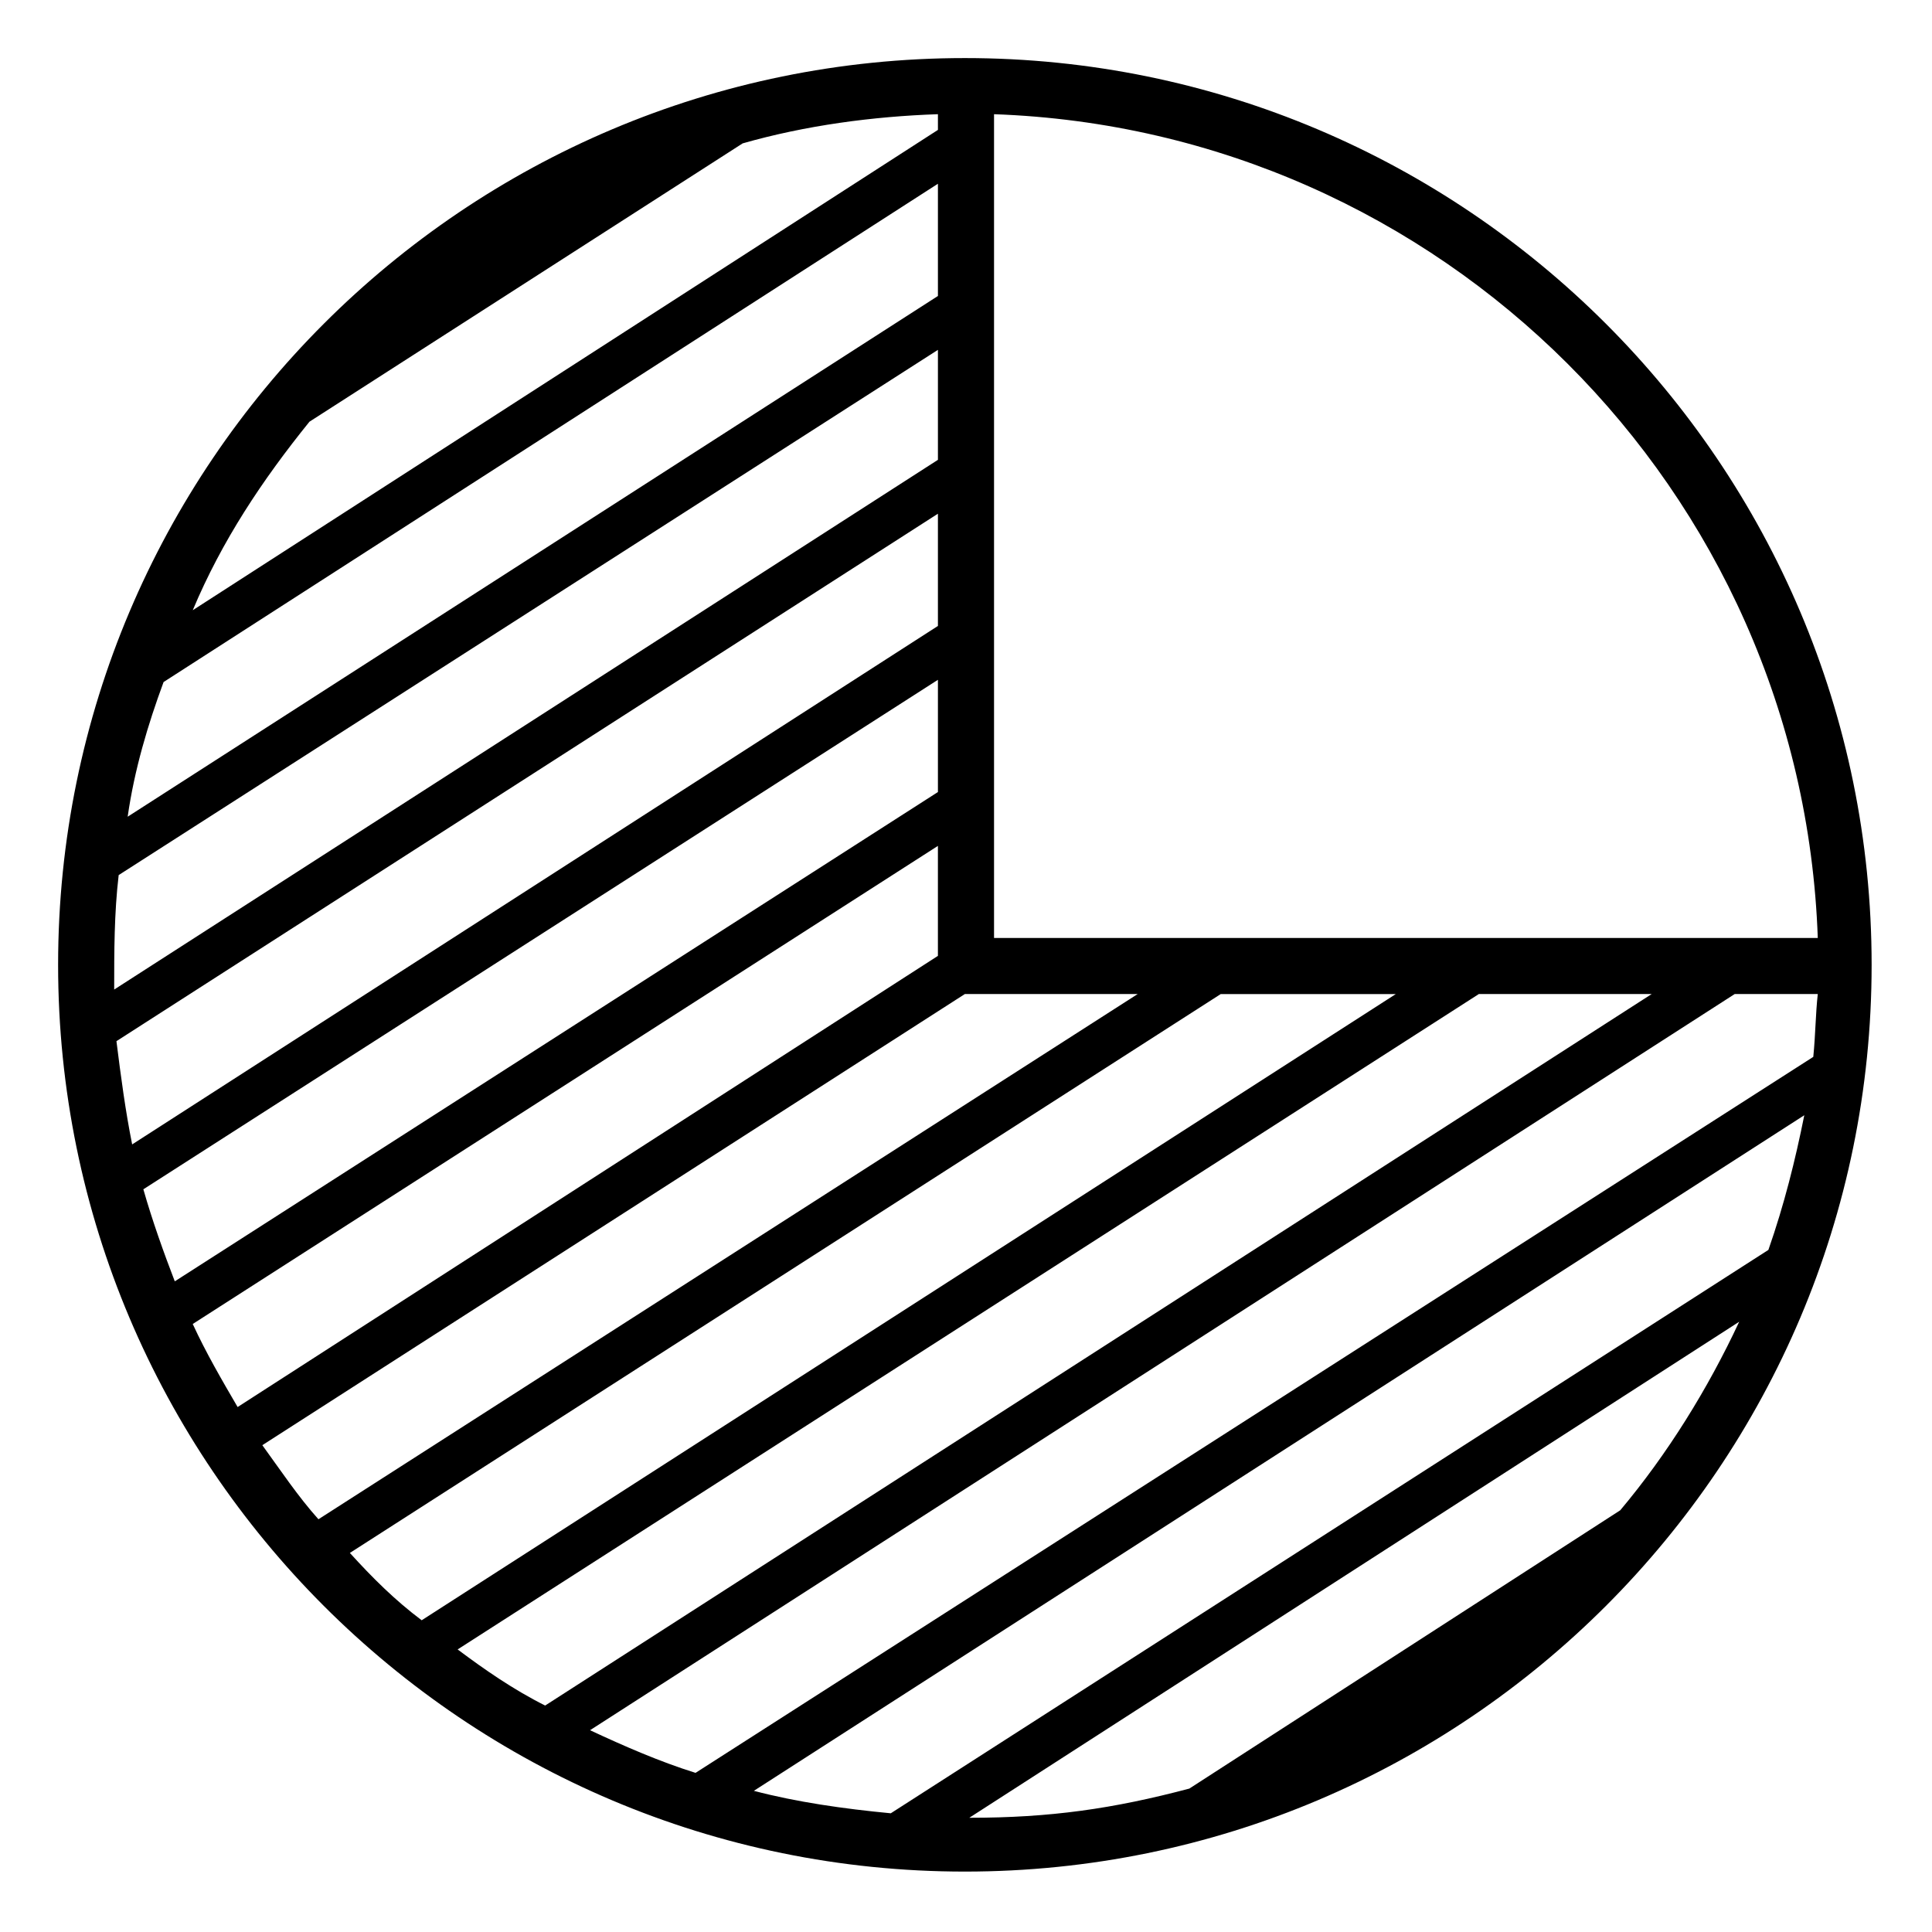
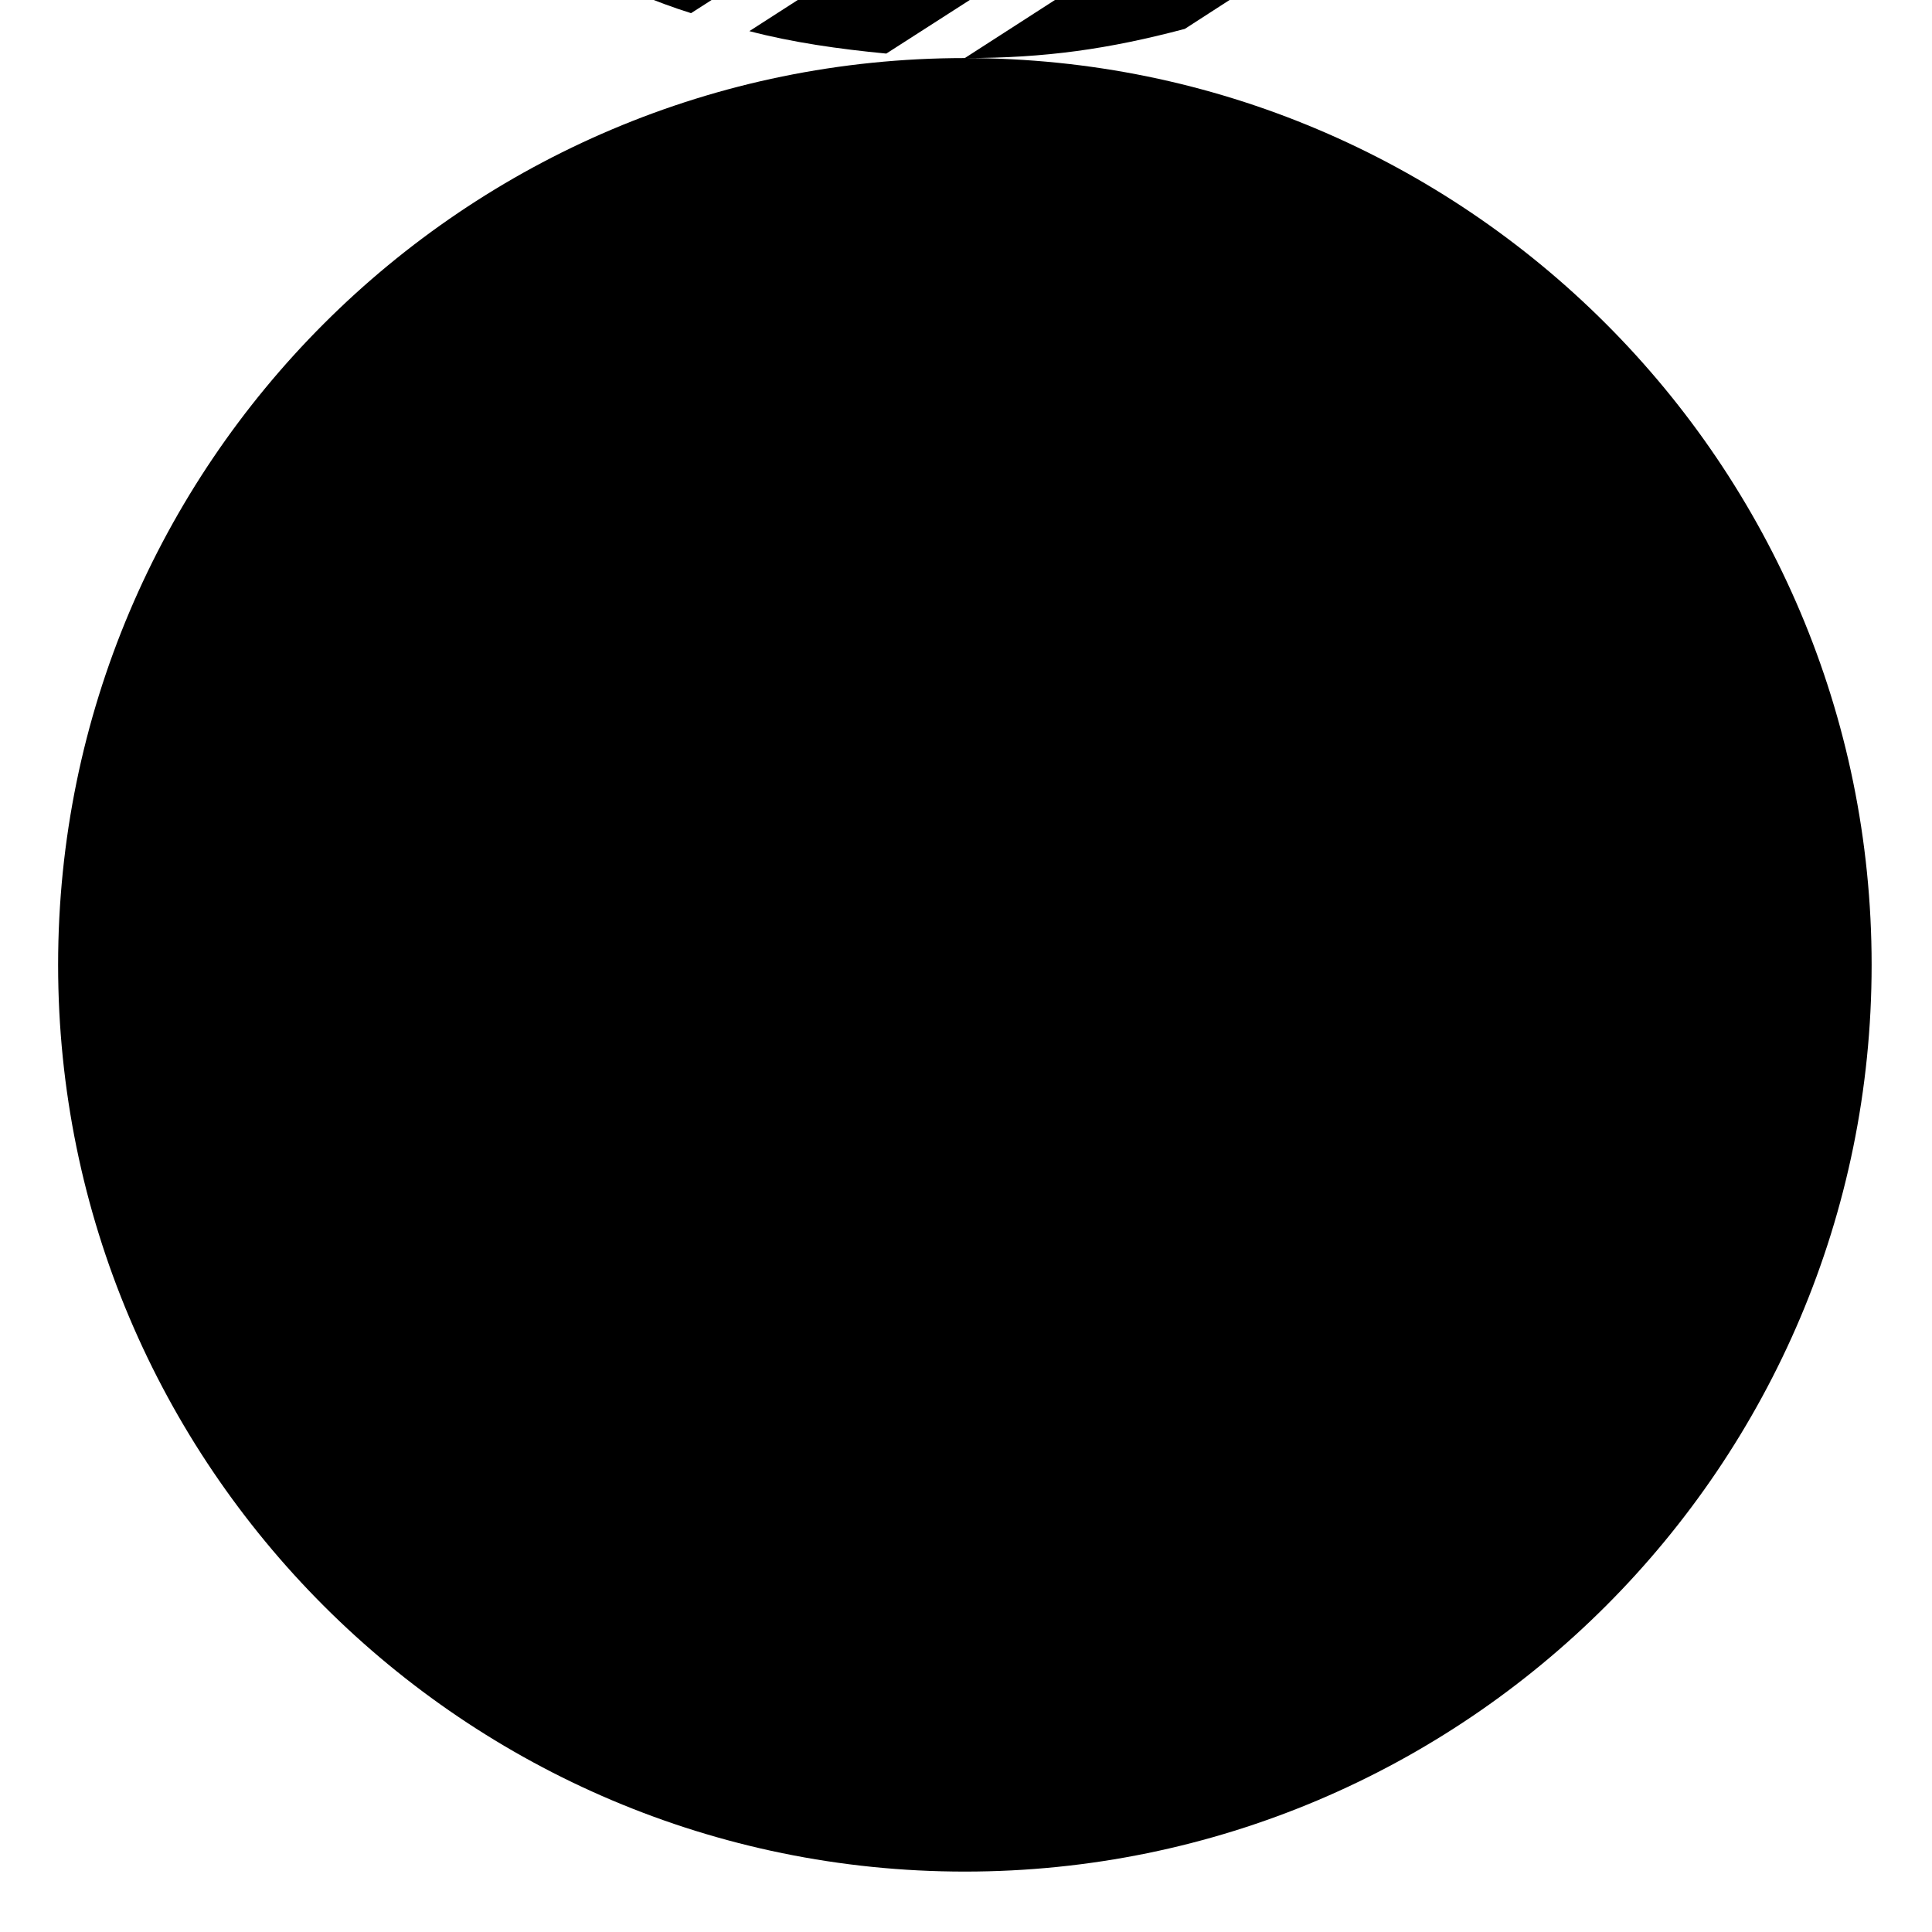
<svg xmlns="http://www.w3.org/2000/svg" fill="#000000" width="800px" height="800px" version="1.1" viewBox="144 144 512 512">
-   <path d="m399.7 159.39c132.64 0 240.3 107.66 240.3 240.3s-107.66 240.3-240.3 240.3-240.3-107.66-240.3-240.3 107.66-240.3 240.3-240.3zm1.191 466.34c21.414 0 38.066-2.379 58.293-7.734l114.2-73.758c12.492-14.871 23.199-32.121 31.523-49.965l-204.02 131.45zm-20.82-1.191 232.57-149.3c4.164-11.895 7.137-23.793 9.516-35.688l-278.38 179.04c11.301 2.973 23.793 4.758 36.285 5.949zm-51.75-10.707 296.22-189.75c0.594-5.949 0.594-11.301 1.191-16.656h-22.008l-303.36 195.1c8.922 4.164 18.438 8.328 27.957 11.301zm-39.852-17.844 293.25-188.56h-45.801l-270.64 173.69c7.137 5.352 14.871 10.707 23.199 14.871zm-32.715-22.602 258.15-165.95h-46.395l-230.79 148.11c5.949 6.543 11.895 12.492 19.035 17.844zm-27.363-26.766 217.11-139.19h-45.801l-186.18 119.56c4.758 6.543 9.516 13.68 14.871 19.629zm-21.414-29.742 185.58-119.56v-29.145l-197.48 126.7c3.57 7.734 7.734 14.871 11.895 22.008zm-16.656-33.309 202.24-129.67v-29.742l-210.57 135.02c2.379 8.328 5.352 16.656 8.328 24.387zm-11.301-36.285 213.54-137.4v-29.742l-217.7 139.78c1.191 9.516 2.379 18.438 4.164 27.363zm-4.758-41.043 218.3-140.38v-29.145l-217.11 139.19c-1.191 10.113-1.191 20.223-1.191 30.336zm3.57-45.801 214.73-138v-29.742l-205.21 132.05c-4.164 11.301-7.734 23.199-9.516 35.688zm17.25-54.723 197.48-127.29v-4.164c-17.25 0.594-35.094 2.973-51.75 7.734l-114.8 73.758c-12.492 15.465-23.199 31.523-30.93 49.965zm212.35-131.45v218.3h218.3c-4.164-118.96-99.93-214.13-218.3-218.3z" fill-rule="evenodd" />
+   <path d="m399.7 159.39c132.64 0 240.3 107.66 240.3 240.3s-107.66 240.3-240.3 240.3-240.3-107.66-240.3-240.3 107.66-240.3 240.3-240.3zc21.414 0 38.066-2.379 58.293-7.734l114.2-73.758c12.492-14.871 23.199-32.121 31.523-49.965l-204.02 131.45zm-20.82-1.191 232.57-149.3c4.164-11.895 7.137-23.793 9.516-35.688l-278.38 179.04c11.301 2.973 23.793 4.758 36.285 5.949zm-51.75-10.707 296.22-189.75c0.594-5.949 0.594-11.301 1.191-16.656h-22.008l-303.36 195.1c8.922 4.164 18.438 8.328 27.957 11.301zm-39.852-17.844 293.25-188.56h-45.801l-270.64 173.69c7.137 5.352 14.871 10.707 23.199 14.871zm-32.715-22.602 258.15-165.95h-46.395l-230.79 148.11c5.949 6.543 11.895 12.492 19.035 17.844zm-27.363-26.766 217.11-139.19h-45.801l-186.18 119.56c4.758 6.543 9.516 13.68 14.871 19.629zm-21.414-29.742 185.58-119.56v-29.145l-197.48 126.7c3.57 7.734 7.734 14.871 11.895 22.008zm-16.656-33.309 202.24-129.67v-29.742l-210.57 135.02c2.379 8.328 5.352 16.656 8.328 24.387zm-11.301-36.285 213.54-137.4v-29.742l-217.7 139.78c1.191 9.516 2.379 18.438 4.164 27.363zm-4.758-41.043 218.3-140.38v-29.145l-217.11 139.19c-1.191 10.113-1.191 20.223-1.191 30.336zm3.57-45.801 214.73-138v-29.742l-205.21 132.05c-4.164 11.301-7.734 23.199-9.516 35.688zm17.25-54.723 197.48-127.29v-4.164c-17.25 0.594-35.094 2.973-51.75 7.734l-114.8 73.758c-12.492 15.465-23.199 31.523-30.93 49.965zm212.35-131.45v218.3h218.3c-4.164-118.96-99.93-214.13-218.3-218.3z" fill-rule="evenodd" />
</svg>